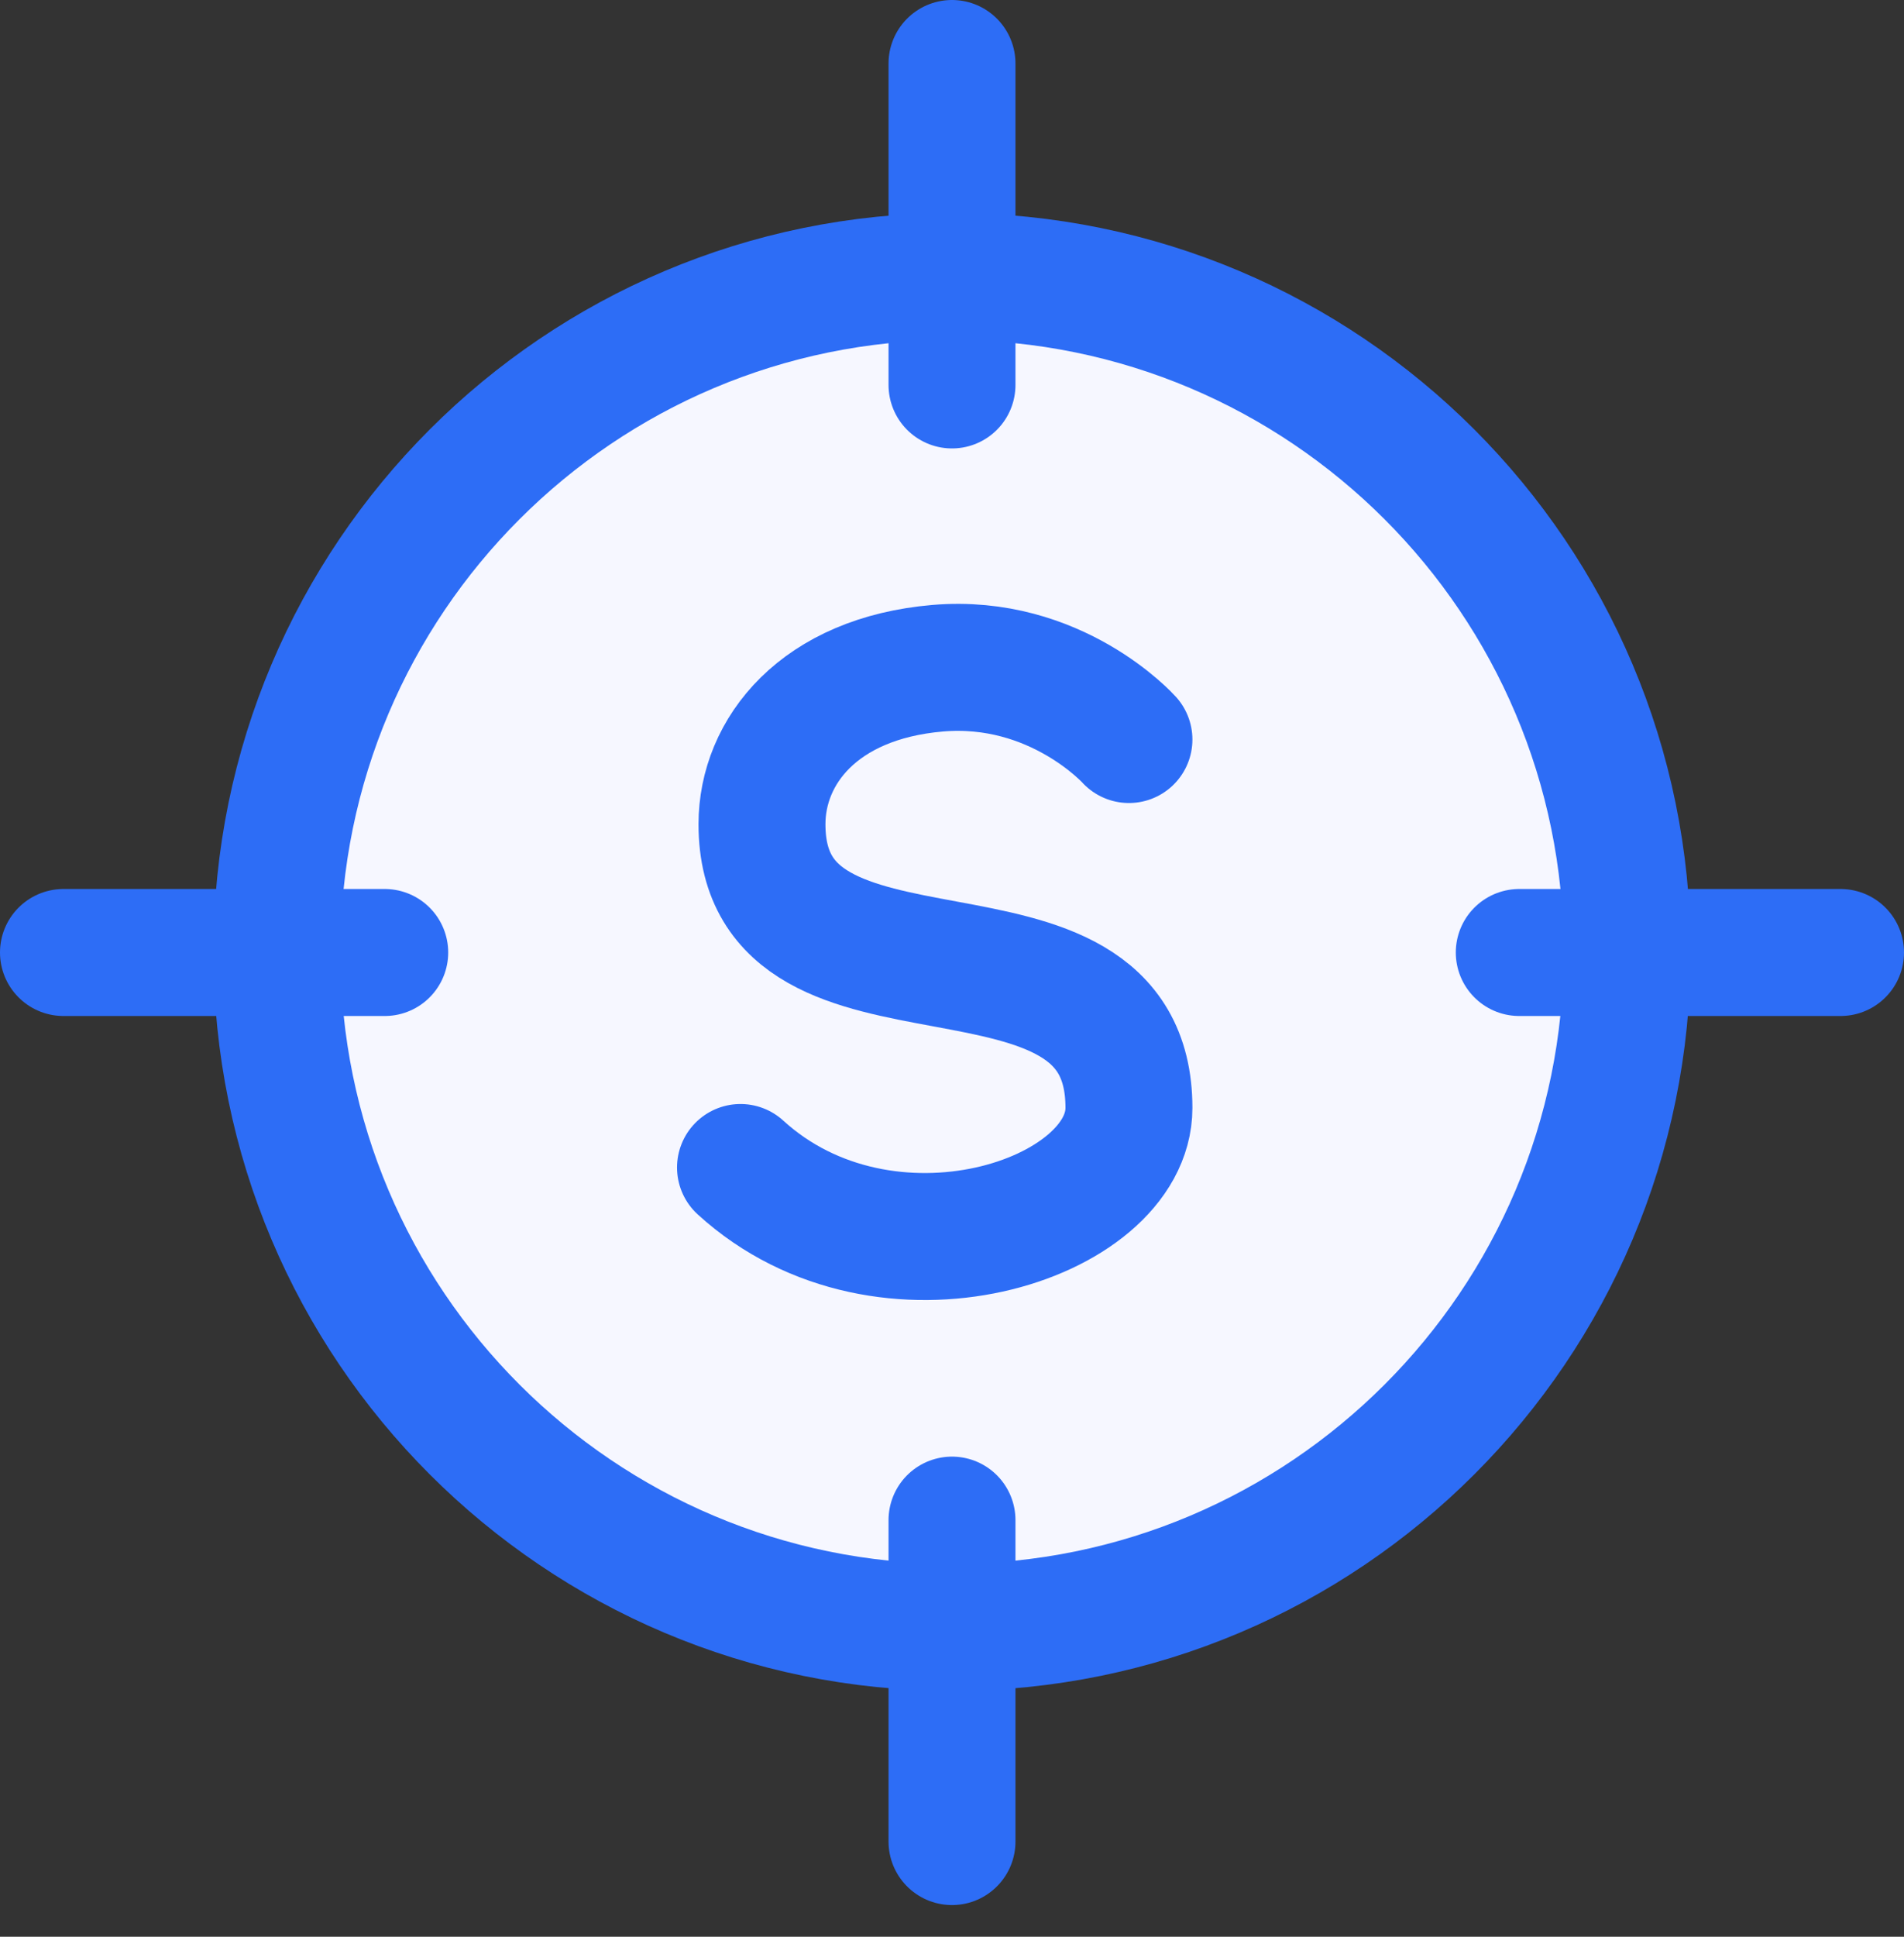
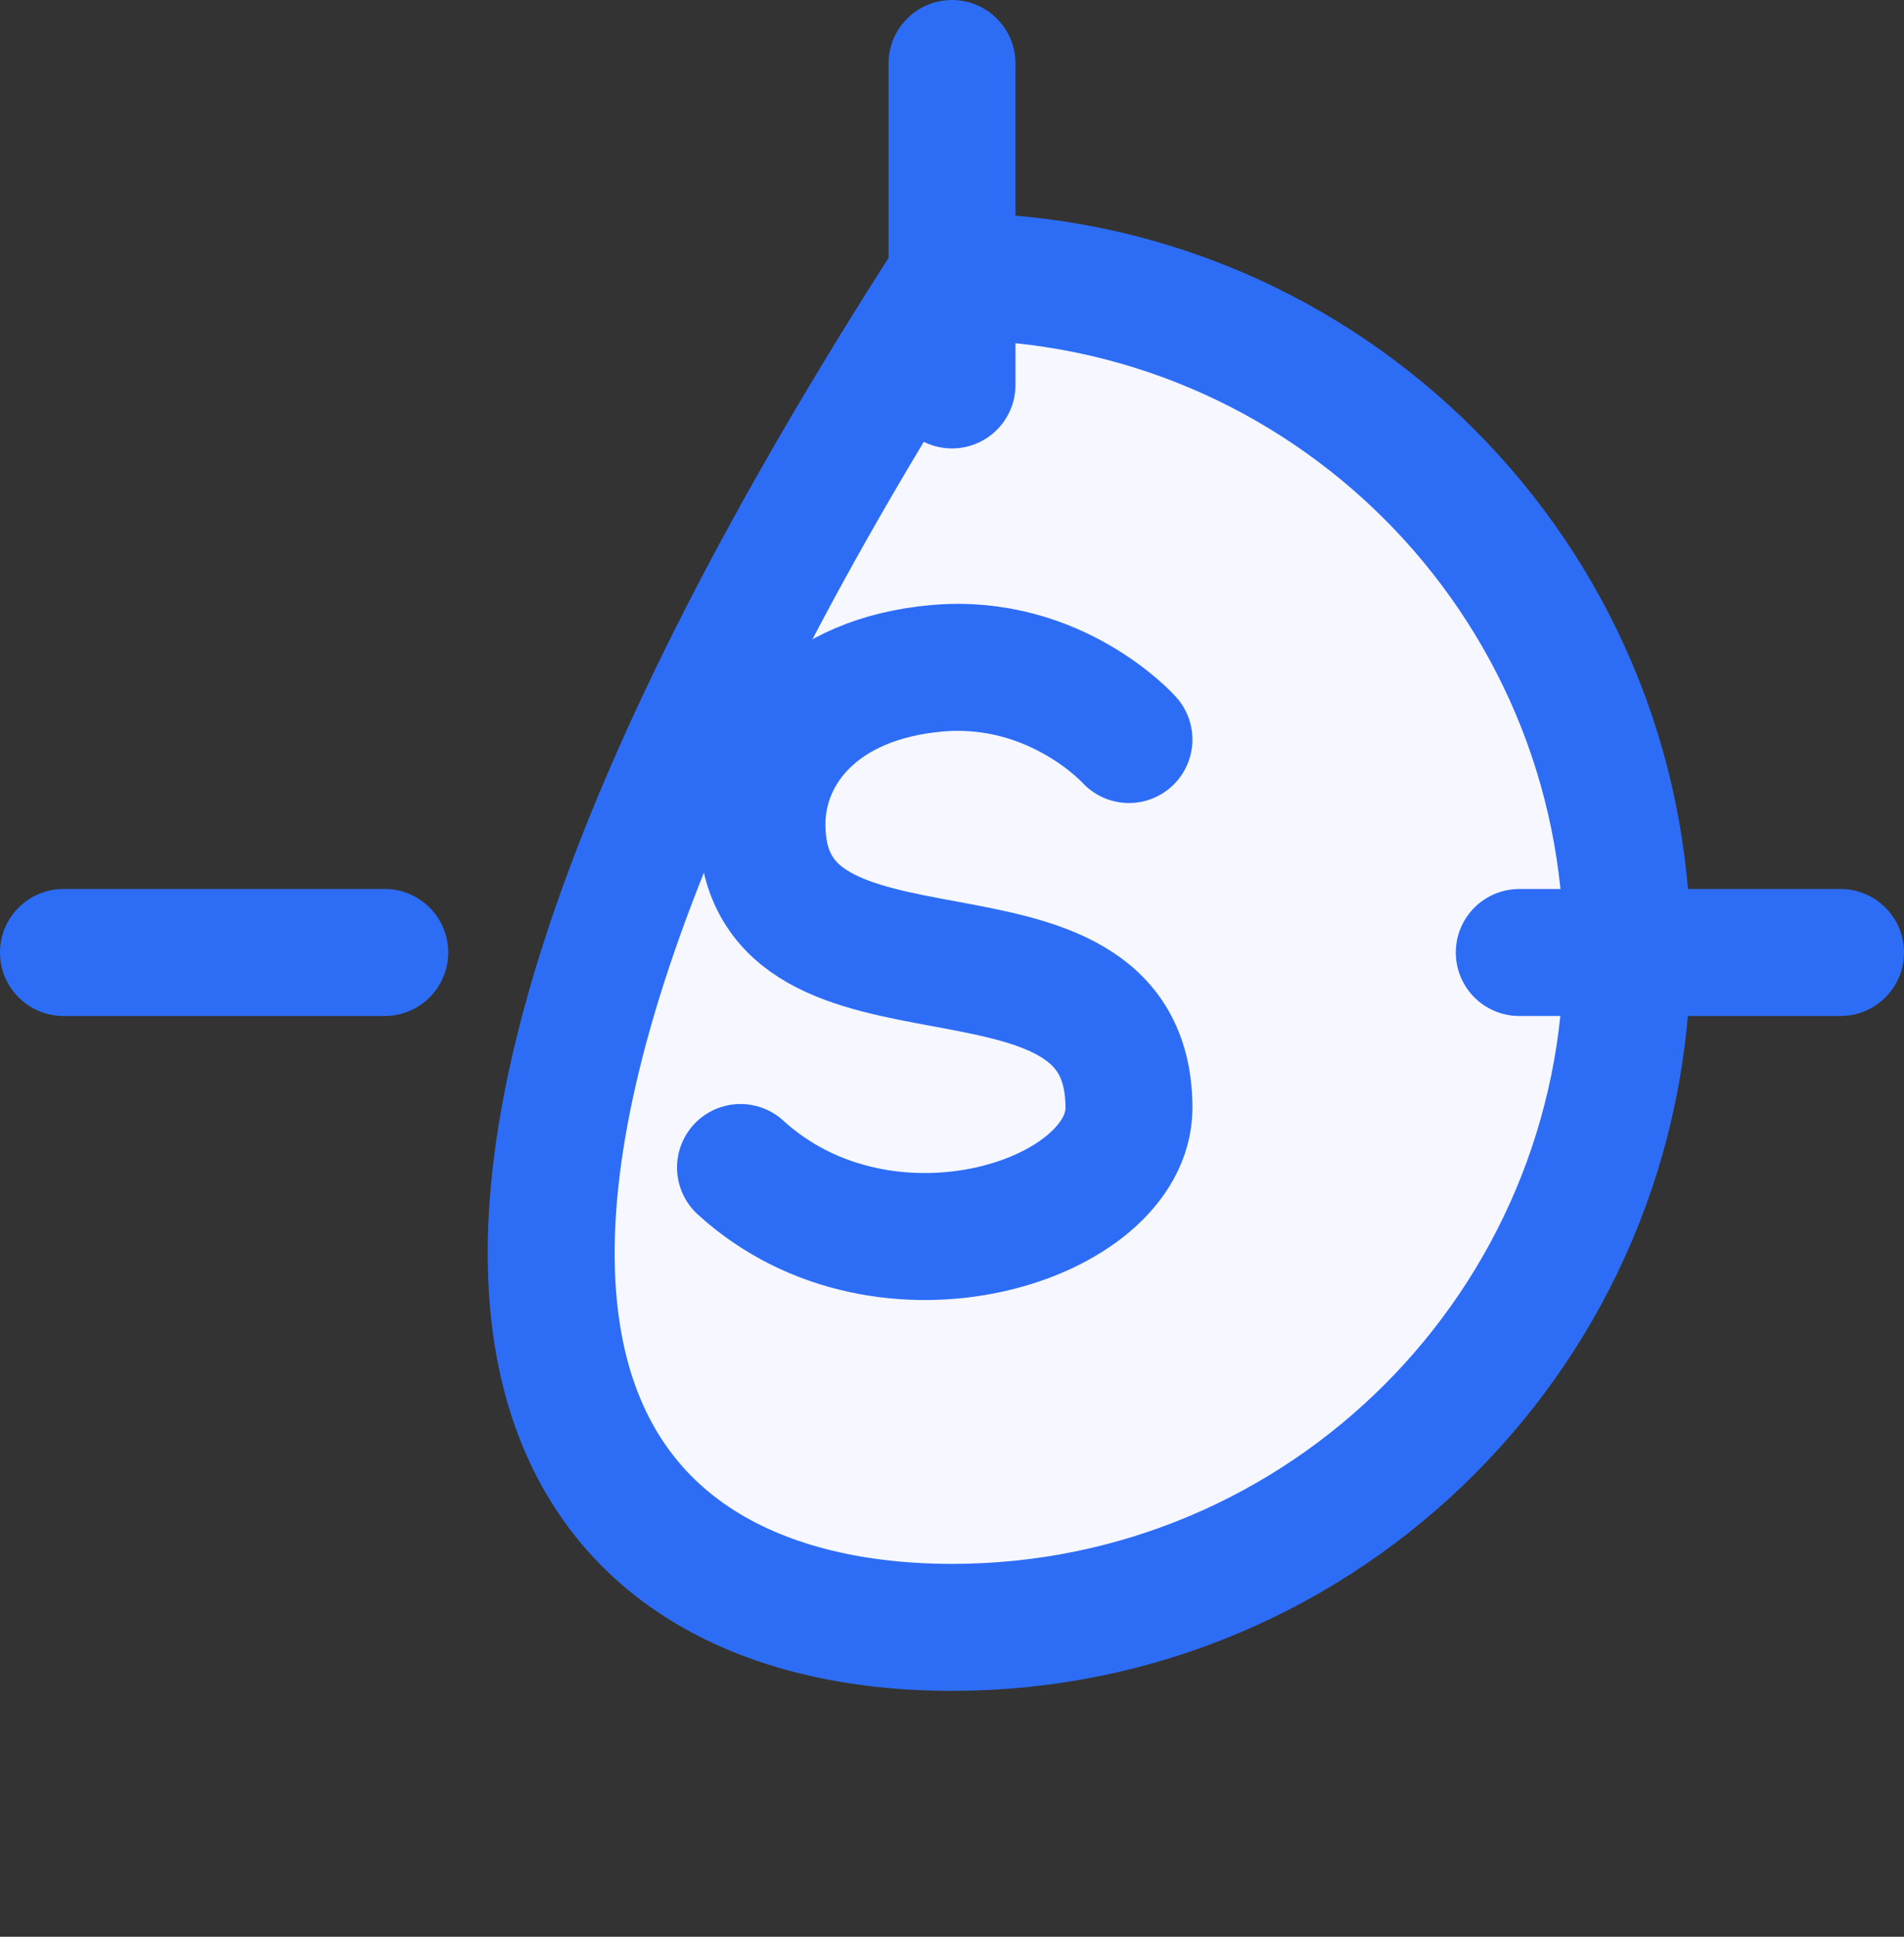
<svg xmlns="http://www.w3.org/2000/svg" width="60" height="61" viewBox="0 0 60 61" fill="none">
  <rect x="0" y="0" width="60" height="61" fill="#333333" stroke="none" />
-   <path d="M30.001 51.256C41.75 51.256 51.275 41.731 51.275 29.982C51.275 18.233 41.75 8.708 30.001 8.708C18.251 8.708 8.727 18.233 8.727 29.982C8.727 41.731 18.251 51.256 30.001 51.256Z" fill="#F6F7FF" stroke="#2D6DF6" stroke-width="4" stroke-linecap="round" stroke-linejoin="round" />
+   <path d="M30.001 51.256C41.75 51.256 51.275 41.731 51.275 29.982C51.275 18.233 41.75 8.708 30.001 8.708C8.727 41.731 18.251 51.256 30.001 51.256Z" fill="#F6F7FF" stroke="#2D6DF6" stroke-width="4" stroke-linecap="round" stroke-linejoin="round" />
  <path d="M35.576 23.292C35.576 23.292 33.275 20.727 29.543 21.047C25.811 21.368 24.012 23.661 24.012 25.96C24.012 32.666 35.576 28.018 35.576 34.895C35.576 38.44 27.905 40.943 23.335 36.772" stroke="#2D6DF6" stroke-width="4" stroke-linecap="round" stroke-linejoin="round" />
  <path d="M30 2L30 12.124" stroke="#2D6DF6" stroke-width="4" stroke-linecap="round" stroke-linejoin="round" />
-   <path d="M30 47.878L30 58.002" stroke="#2D6DF6" stroke-width="4" stroke-linecap="round" stroke-linejoin="round" />
  <path d="M58 30L47.876 30" stroke="#2D6DF6" stroke-width="4" stroke-linecap="round" stroke-linejoin="round" />
  <path d="M12.124 30L2 30" stroke="#2D6DF6" stroke-width="4" stroke-linecap="round" stroke-linejoin="round" />
</svg>